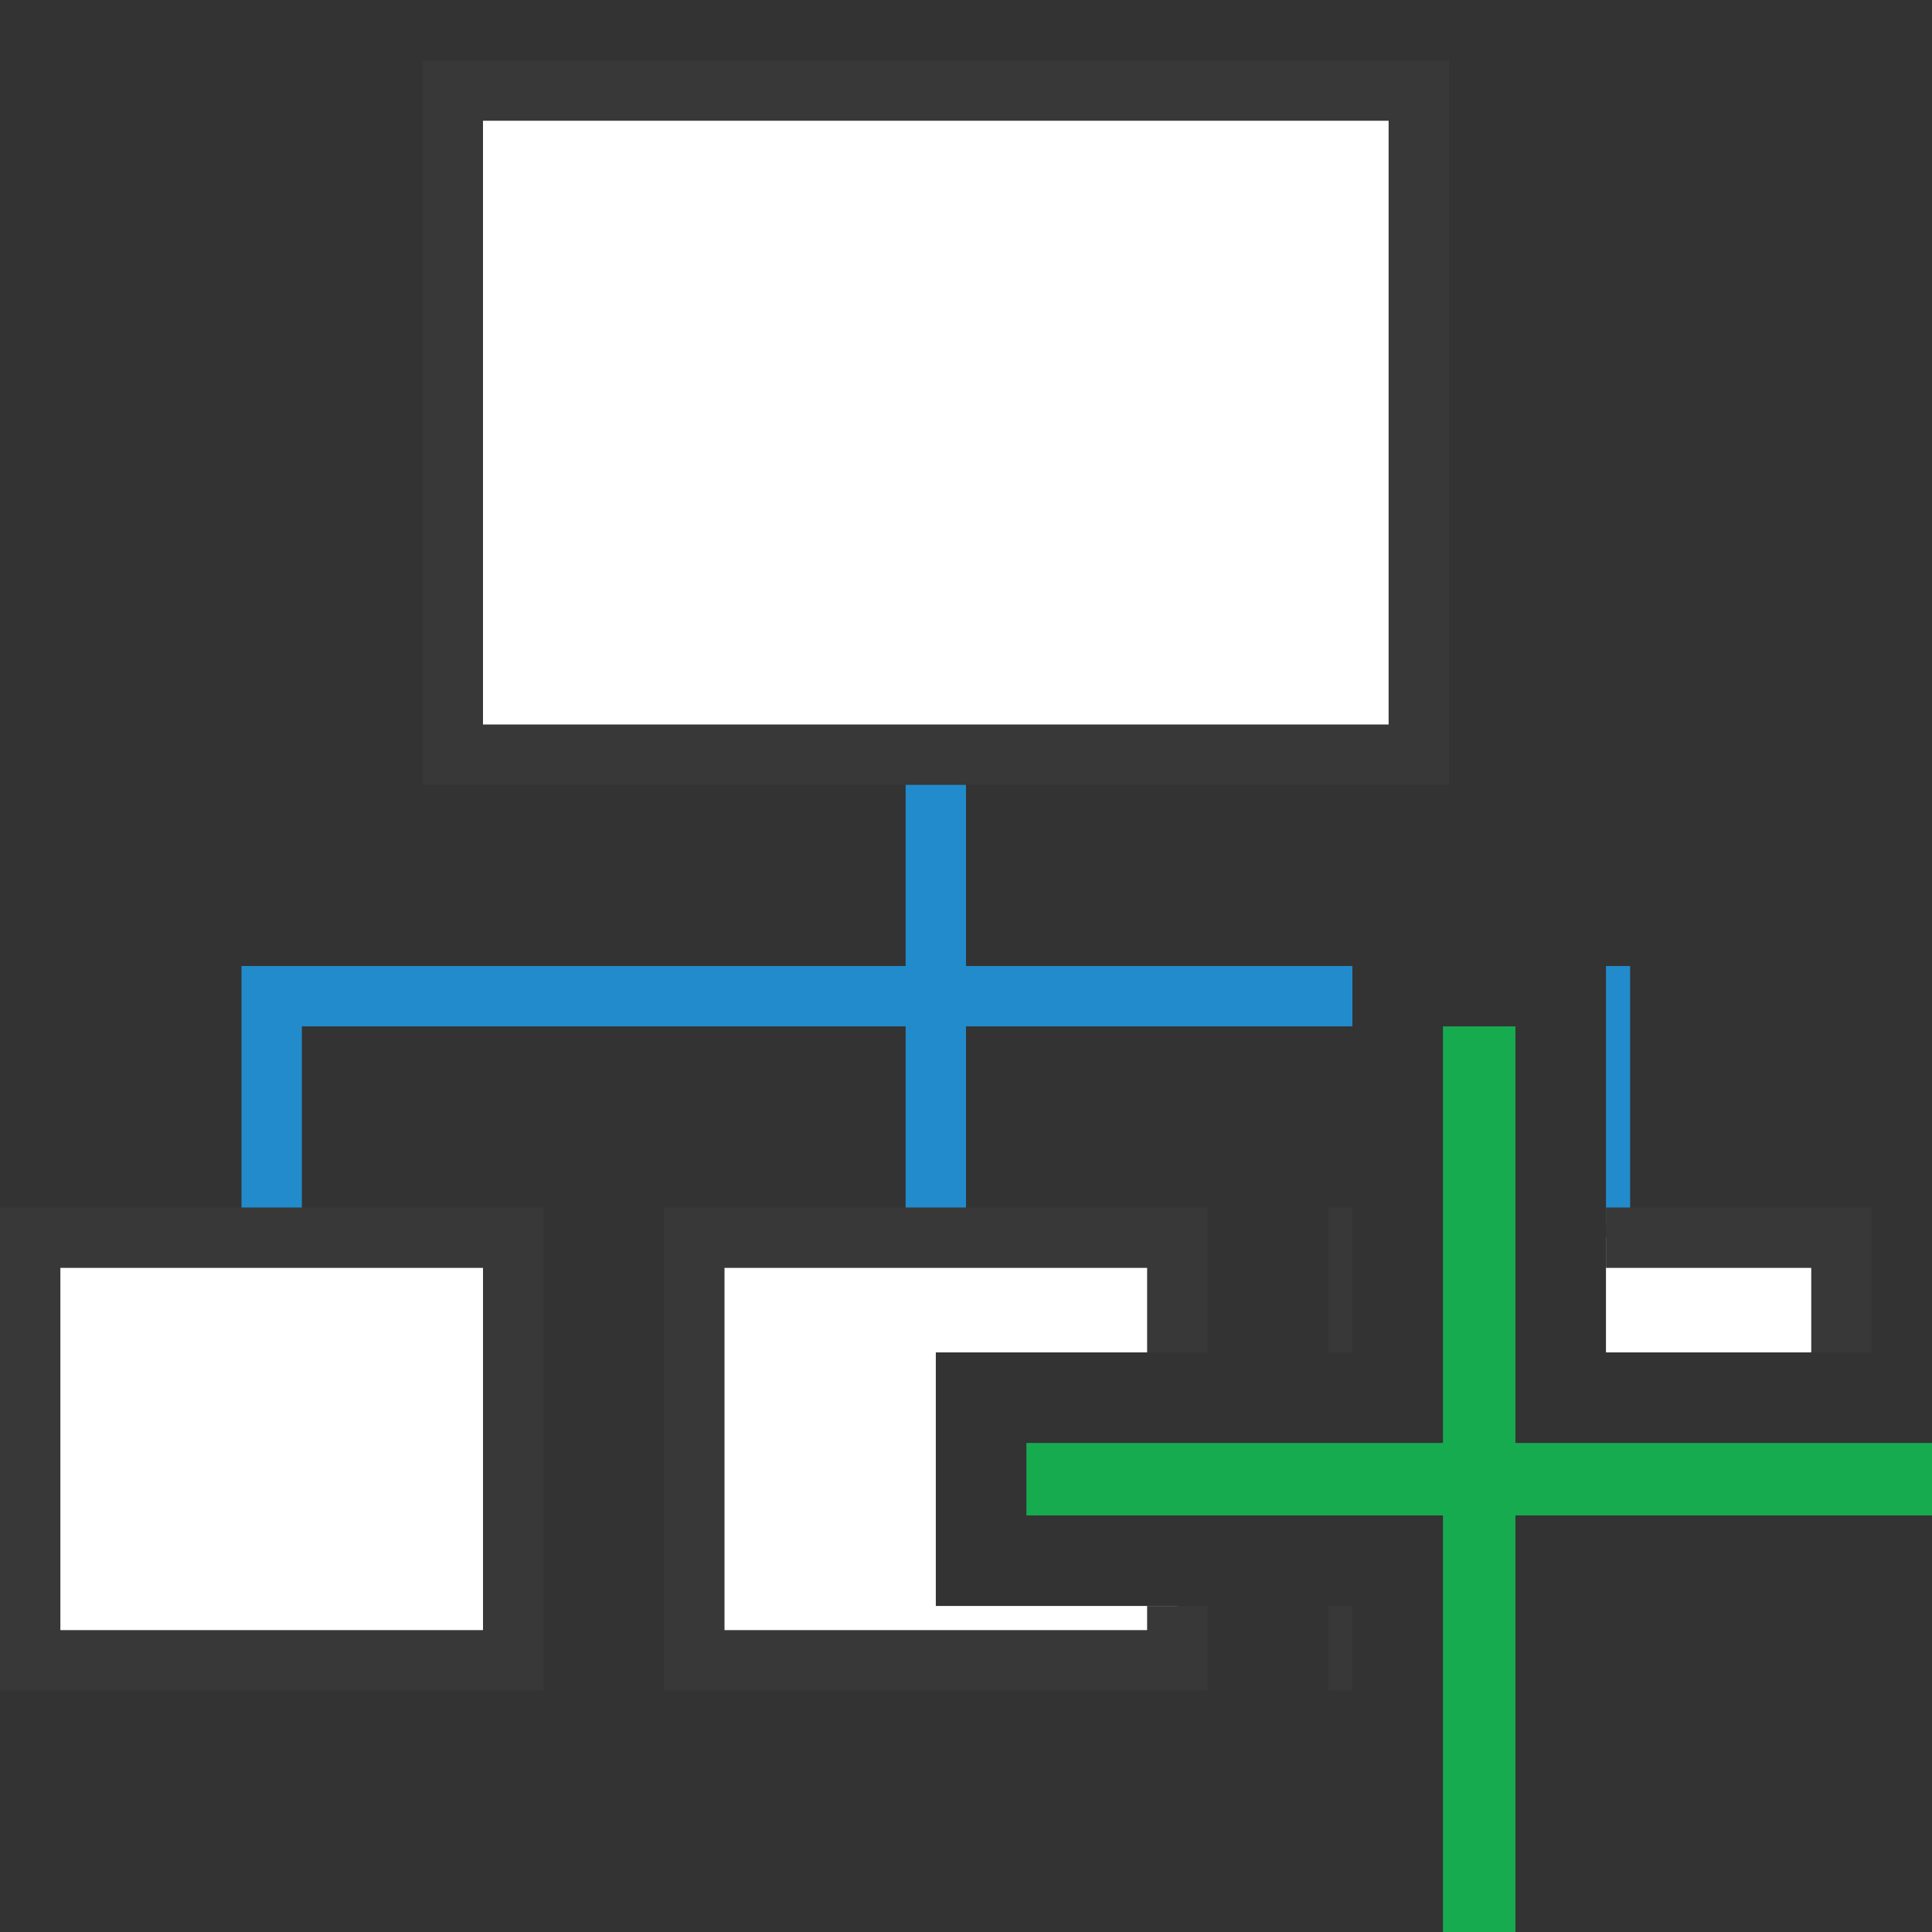
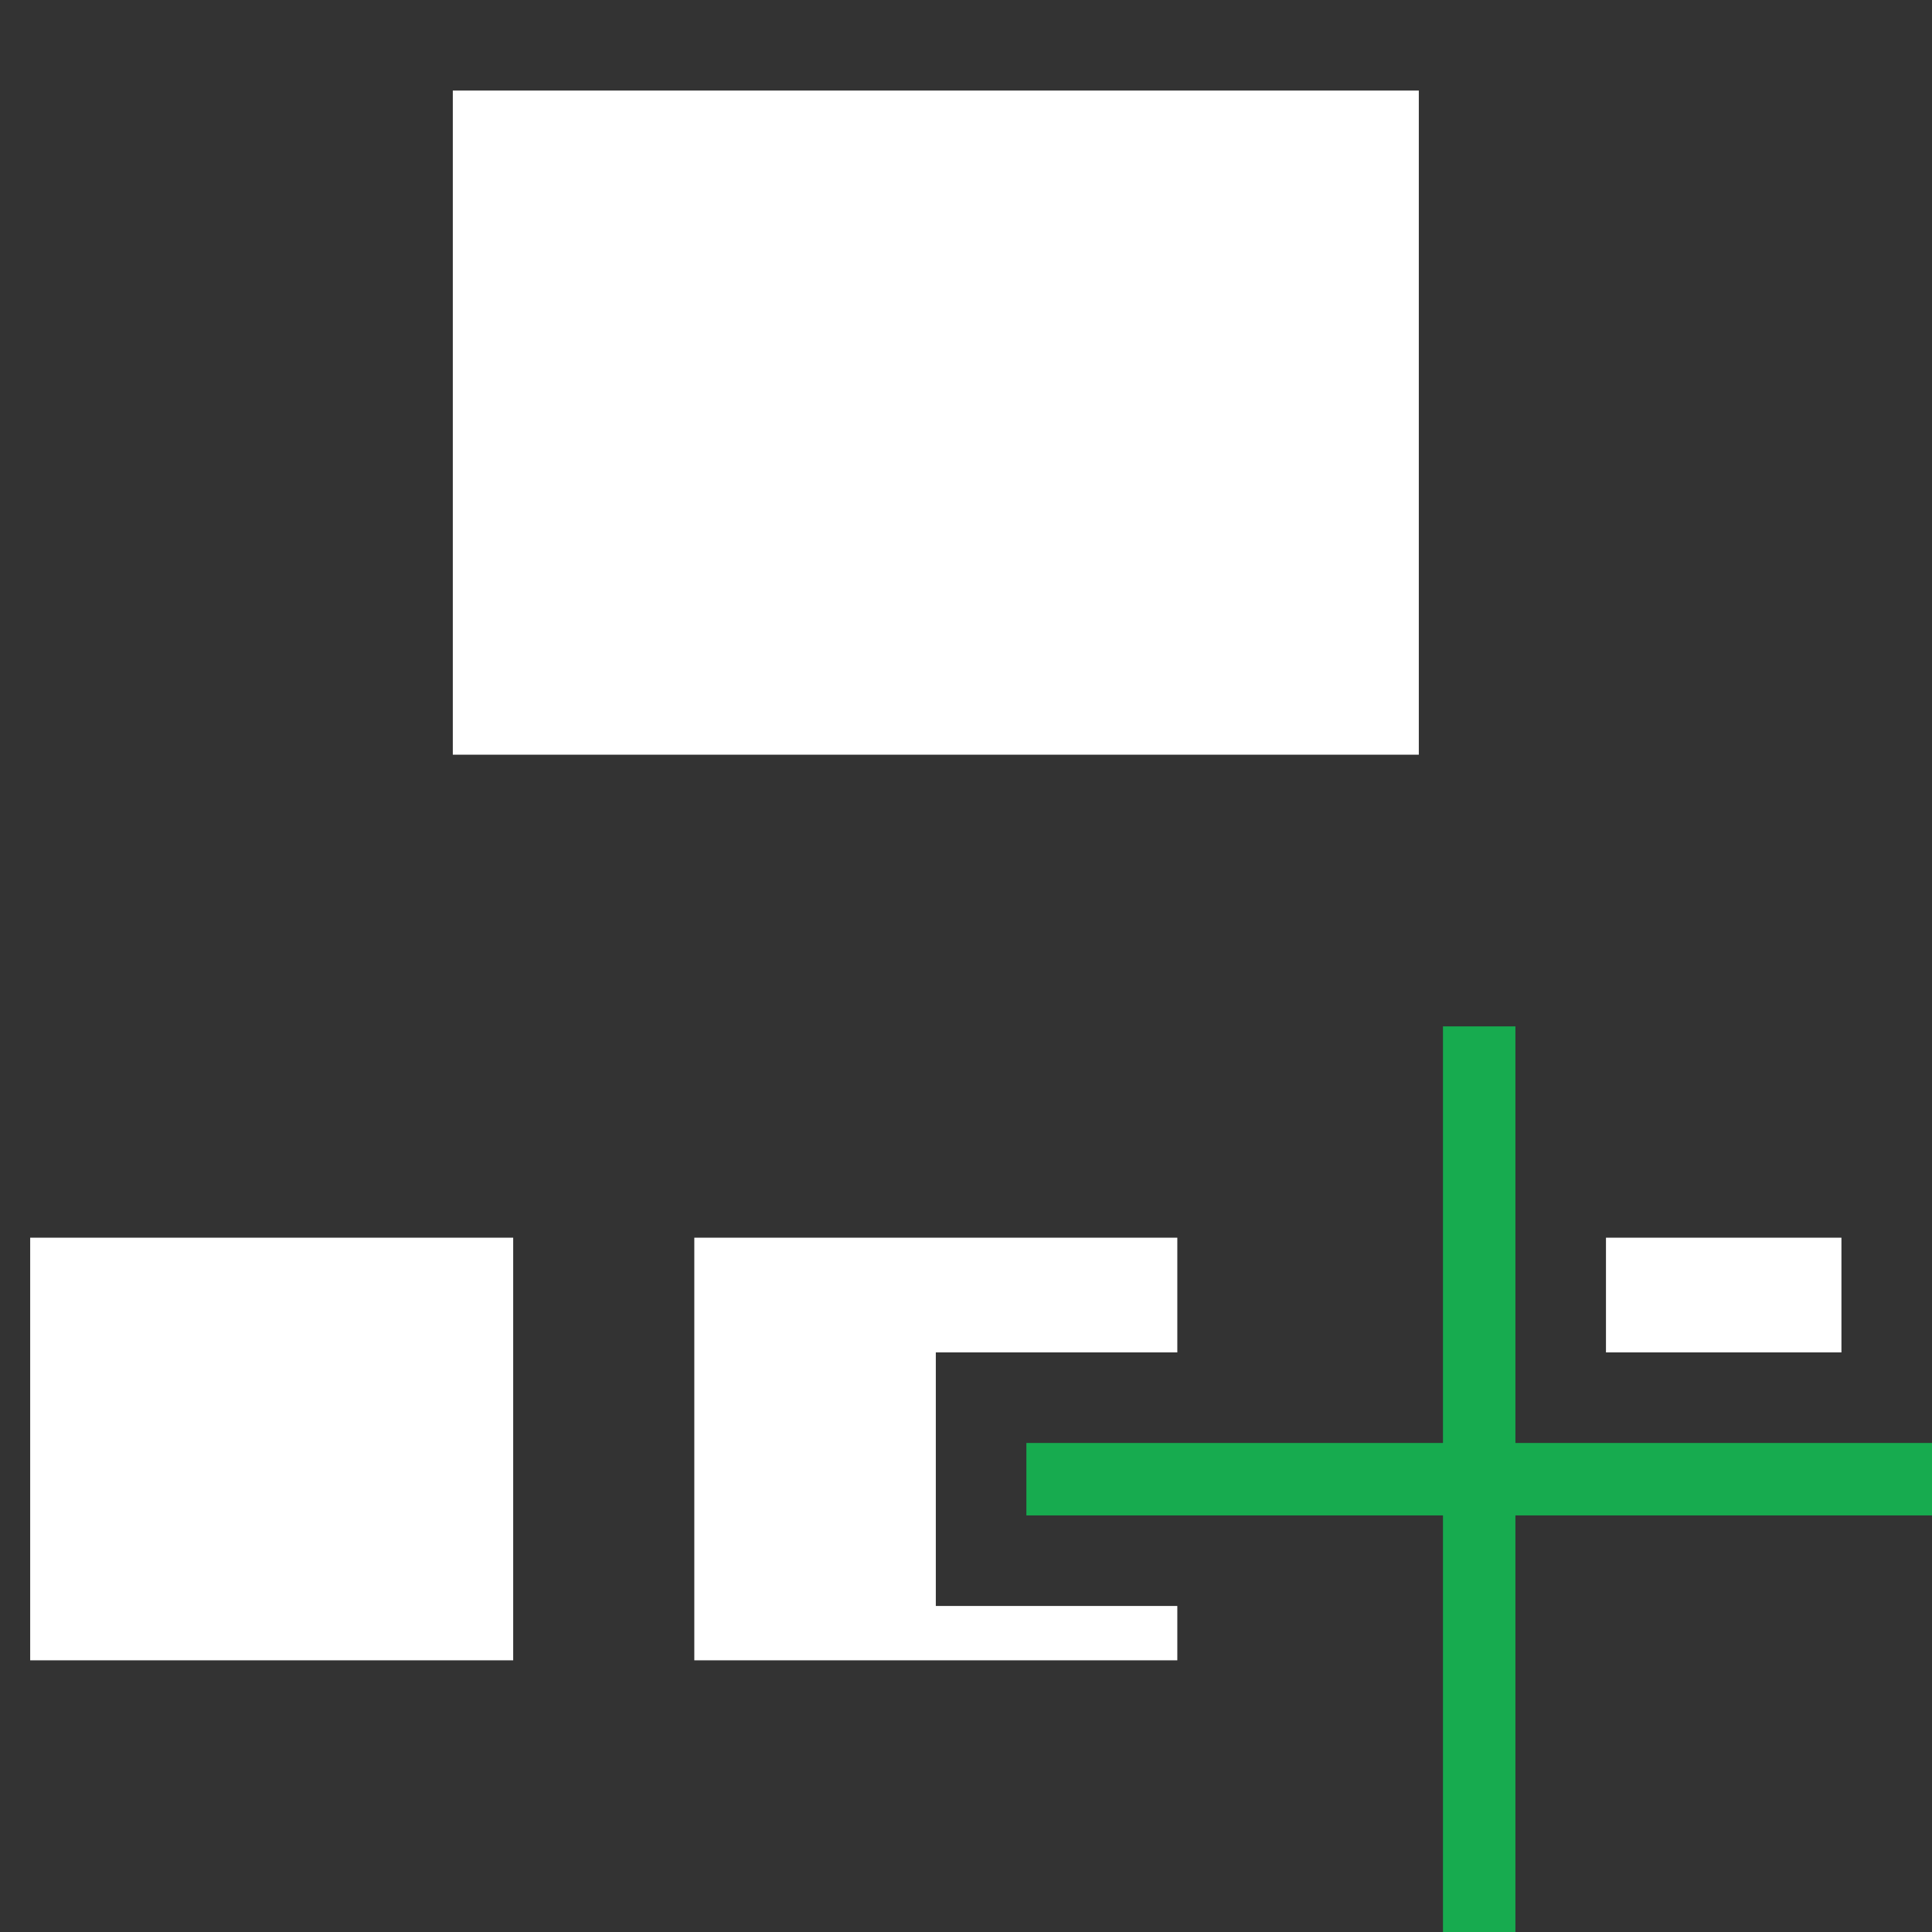
<svg xmlns="http://www.w3.org/2000/svg" version="1.1" id="Layer_1" x="0px" y="0px" width="32px" height="32px" viewBox="0 0 32 32" enable-background="new 0 0 32 32" xml:space="preserve">
  <rect x="0" y="0" width="32" height="32" fill="#333333" stroke="none" />
  <g id="main">
    <g id="icon">
-       <path d="M15,16L4.5,16L4,16L4,16.5L4,20.8L5,20.8L5,17L15,17L15,20.5L16,20.5L16,17L22.4,17L22.4,16L16,16L16,12.5L15,12.5zM26.6,20.3L27,20.3L27,16.5L27,16L26.6,16zz" fill="#228BCB" />
      <path d="M7.5,12.5L23.5,12.5L23.5,1.5L7.5,1.5zM0.5,27.5L8.5,27.5L8.5,20.5L0.5,20.5zM11.5,27.5L19.5,27.5L19.5,26.6L15.5,26.6L15.5,22.4L19.5,22.4L19.5,20.5L11.5,20.5zM26.6,22.4L30.5,22.4L30.5,20.5L26.6,20.5zz" id="b" fill="#FFFFFF" />
-       <path d="M7,1.5L7,12.5L7,13L7.5,13L23.5,13L24,13L24,12.5L24,1.5L24,1L23.5,1L7.5,1L7,1zM23,2L23,12L8,12L8,2zM0,20.5L0,27.5L0,28L0.5,28L8.5,28L9,28L9,27.5L9,20.5L9,20L8.5,20L0.5,20L0,20zM11,20.5L11,27.5L11,28L11.5,28L19.5,28L20,28L20,27.5L20,26.6L19,26.6L19,27L12,27L12,21L19,21L19,22.4L20,22.4L20,20.5L20,20L19.5,20L11.5,20L11,20zM22,20.5L22,22.4L22.4,22.4L22.4,20L22,20zM26.6,21L30,21L30,22.4L31,22.4L31,20.5L31,20L30.5,20L26.6,20zM8,21L8,27L1,27L1,21zM22,27.5L22,28L22.4,28L22.4,26.6L22,26.6zz" fill="#383838" />
    </g>
    <g id="overlay">
      <path d="M17,24.5h15M24.5,32V17" fill="none" stroke="#17AB4F" stroke-width="1.2" stroke-miterlimit="10" />
    </g>
  </g>
</svg>